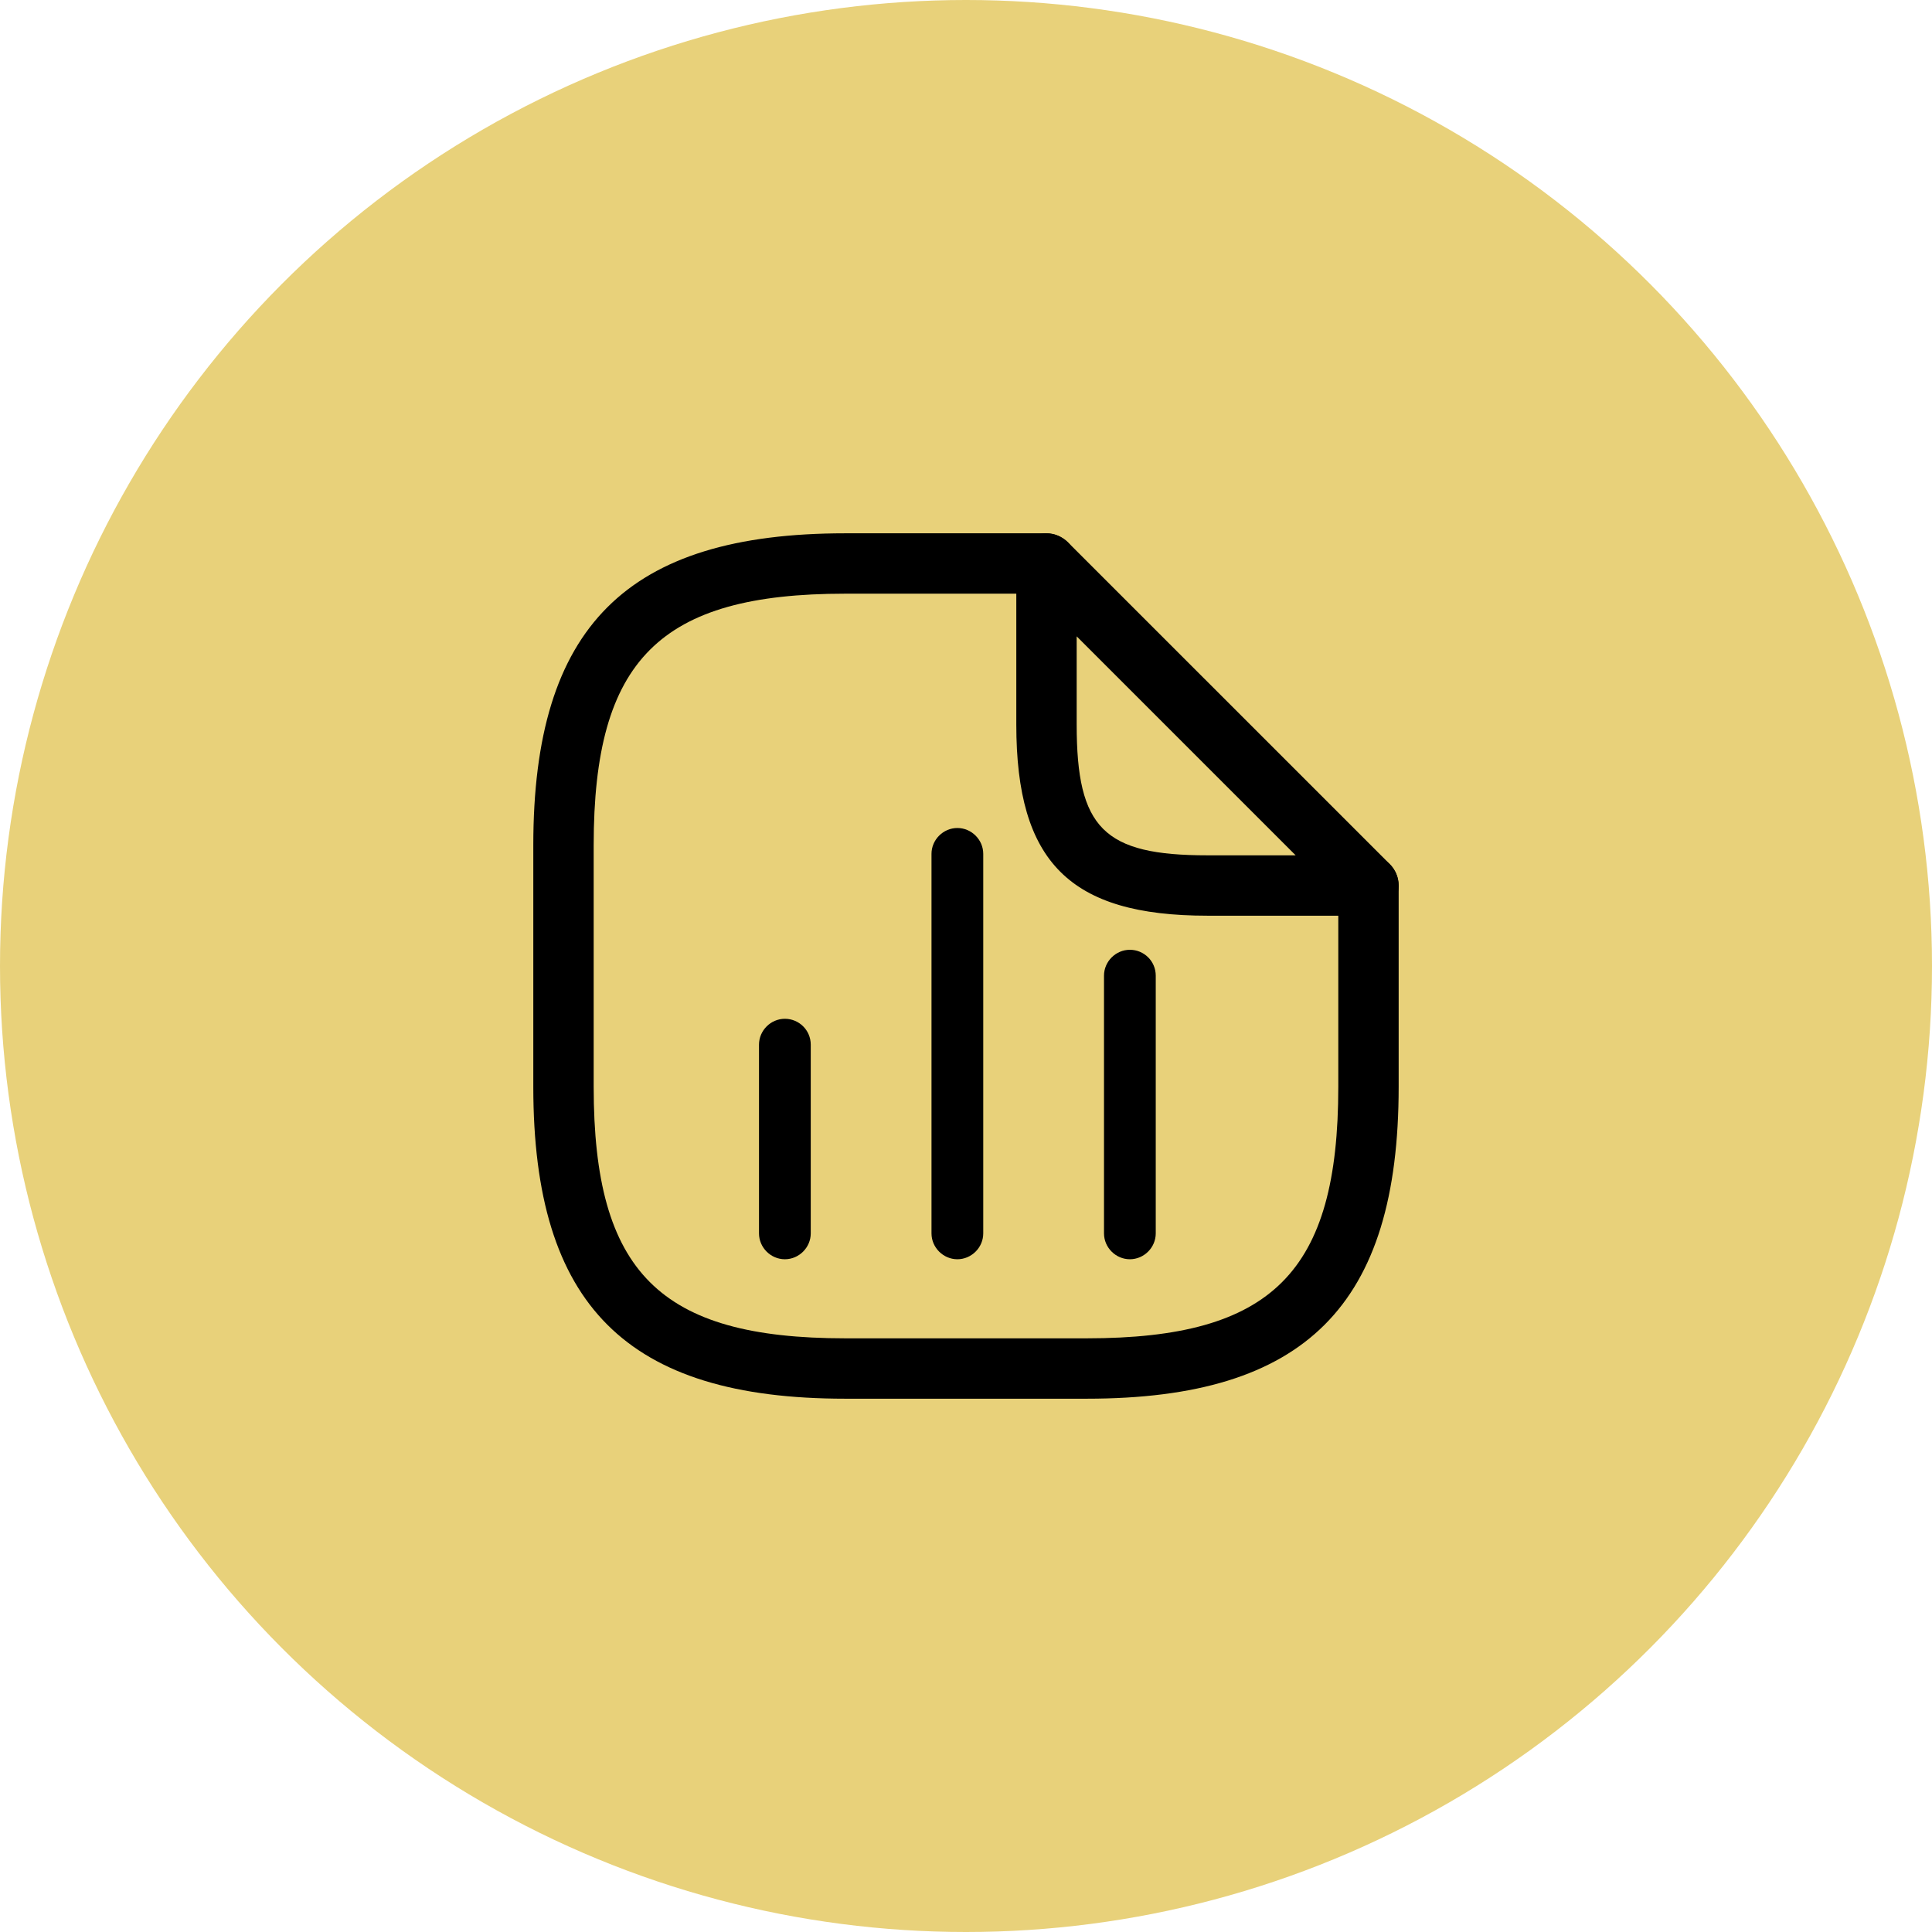
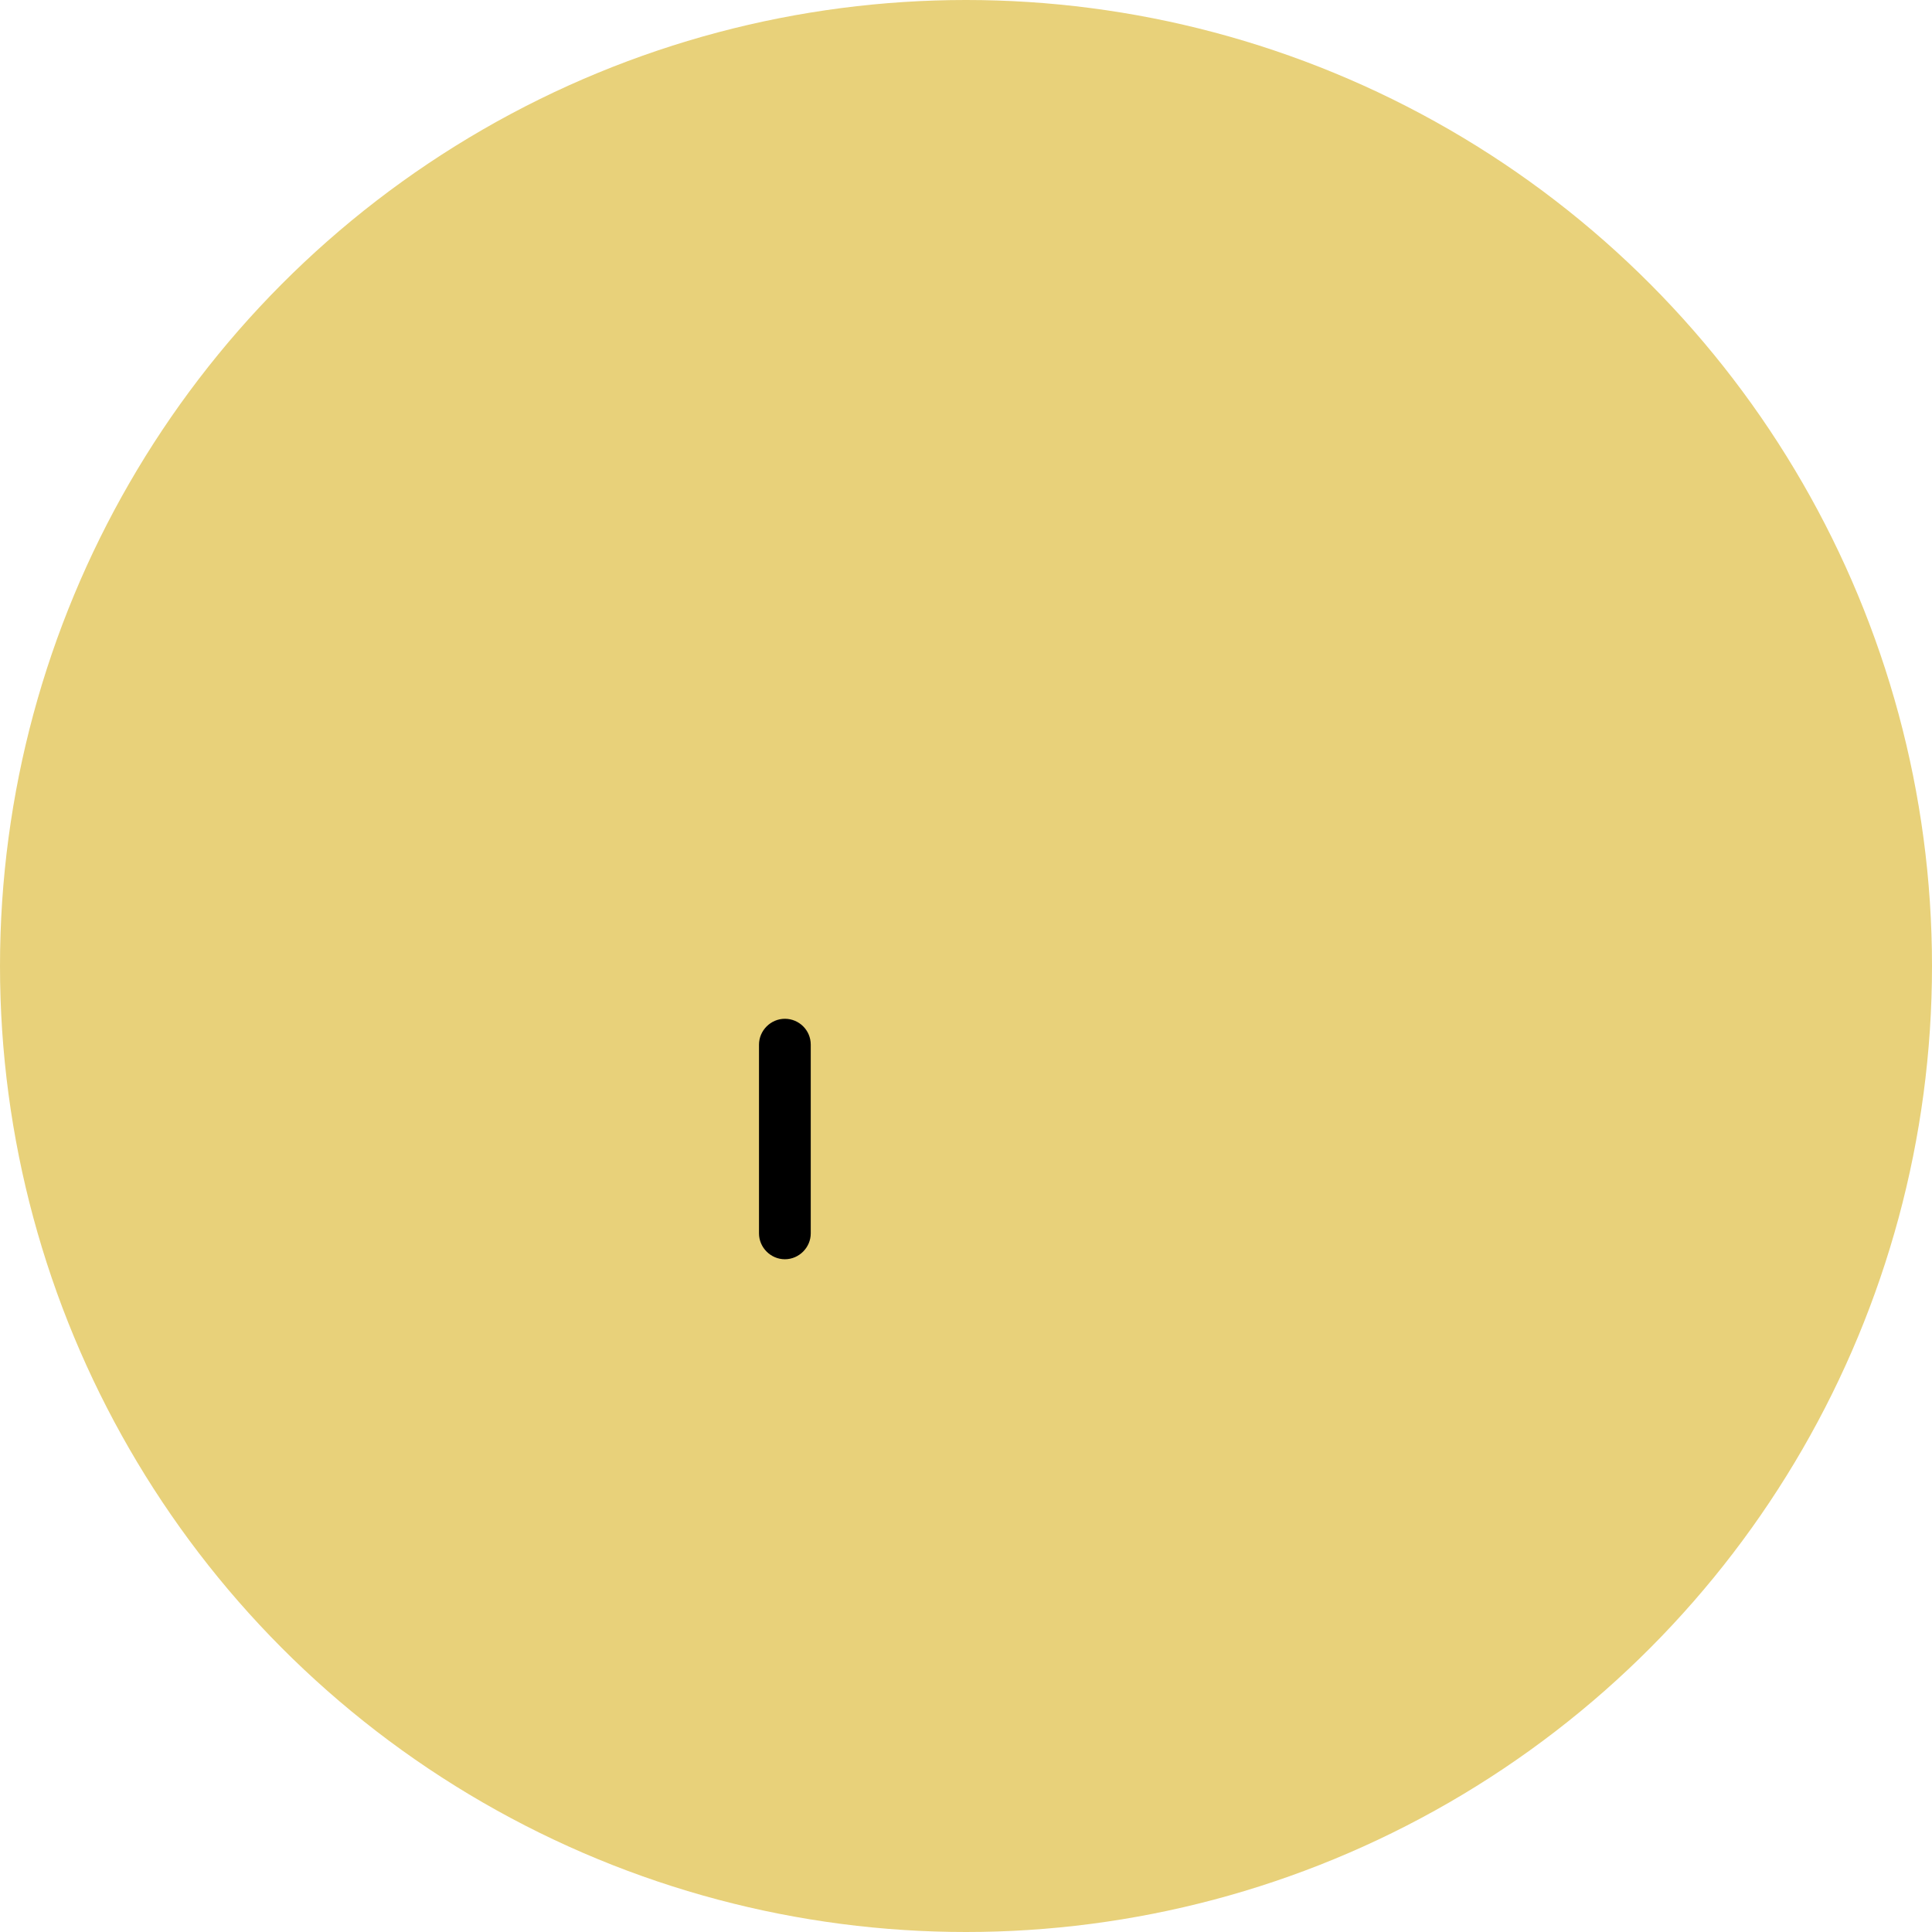
<svg xmlns="http://www.w3.org/2000/svg" width="56" height="56" viewBox="0 0 56 56" fill="none">
  <circle cx="28" cy="28" r="28" fill="#E8D17A" />
-   <path d="M31.5 40.542H24.5C18.165 40.542 15.458 37.835 15.458 31.5V24.5C15.458 18.165 18.165 15.458 24.5 15.458H30.333C30.811 15.458 31.208 15.855 31.208 16.333C31.208 16.812 30.811 17.208 30.333 17.208H24.5C19.121 17.208 17.208 19.122 17.208 24.5V31.5C17.208 36.878 19.121 38.792 24.5 38.792H31.5C36.878 38.792 38.791 36.878 38.791 31.5V25.667C38.791 25.188 39.188 24.792 39.666 24.792C40.145 24.792 40.541 25.188 40.541 25.667V31.5C40.541 37.835 37.835 40.542 31.5 40.542Z" fill="black" />
-   <path d="M39.666 26.542H35C31.01 26.542 29.458 24.99 29.458 21V16.333C29.458 15.983 29.668 15.657 29.995 15.528C30.321 15.388 30.695 15.47 30.951 15.715L40.285 25.048C40.53 25.293 40.611 25.678 40.471 26.005C40.331 26.332 40.016 26.542 39.666 26.542ZM31.208 18.445V21C31.208 24.01 31.99 24.792 35 24.792H37.555L31.208 18.445Z" fill="black" />
  <path d="M23.5 30.28L23.5 35.75C23.5 36.16 23.16 36.5 22.75 36.5C22.34 36.5 22 36.16 22 35.75L22 30.28C22 29.87 22.34 29.53 22.75 29.53C23.16 29.53 23.5 29.86 23.5 30.28Z" fill="black" />
-   <path d="M28.5 24.75L28.5 35.75C28.5 36.16 28.16 36.5 27.75 36.5C27.34 36.5 27 36.16 27 35.75L27 24.75C27 24.34 27.34 24 27.75 24C28.16 24 28.5 24.34 28.5 24.75Z" fill="black" />
-   <path d="M33.5 28.28L33.5 35.75C33.5 36.16 33.16 36.5 32.75 36.5C32.34 36.5 32 36.16 32 35.75L32 28.28C32 27.87 32.34 27.53 32.75 27.53C33.16 27.53 33.5 27.86 33.5 28.28Z" fill="black" />
</svg>